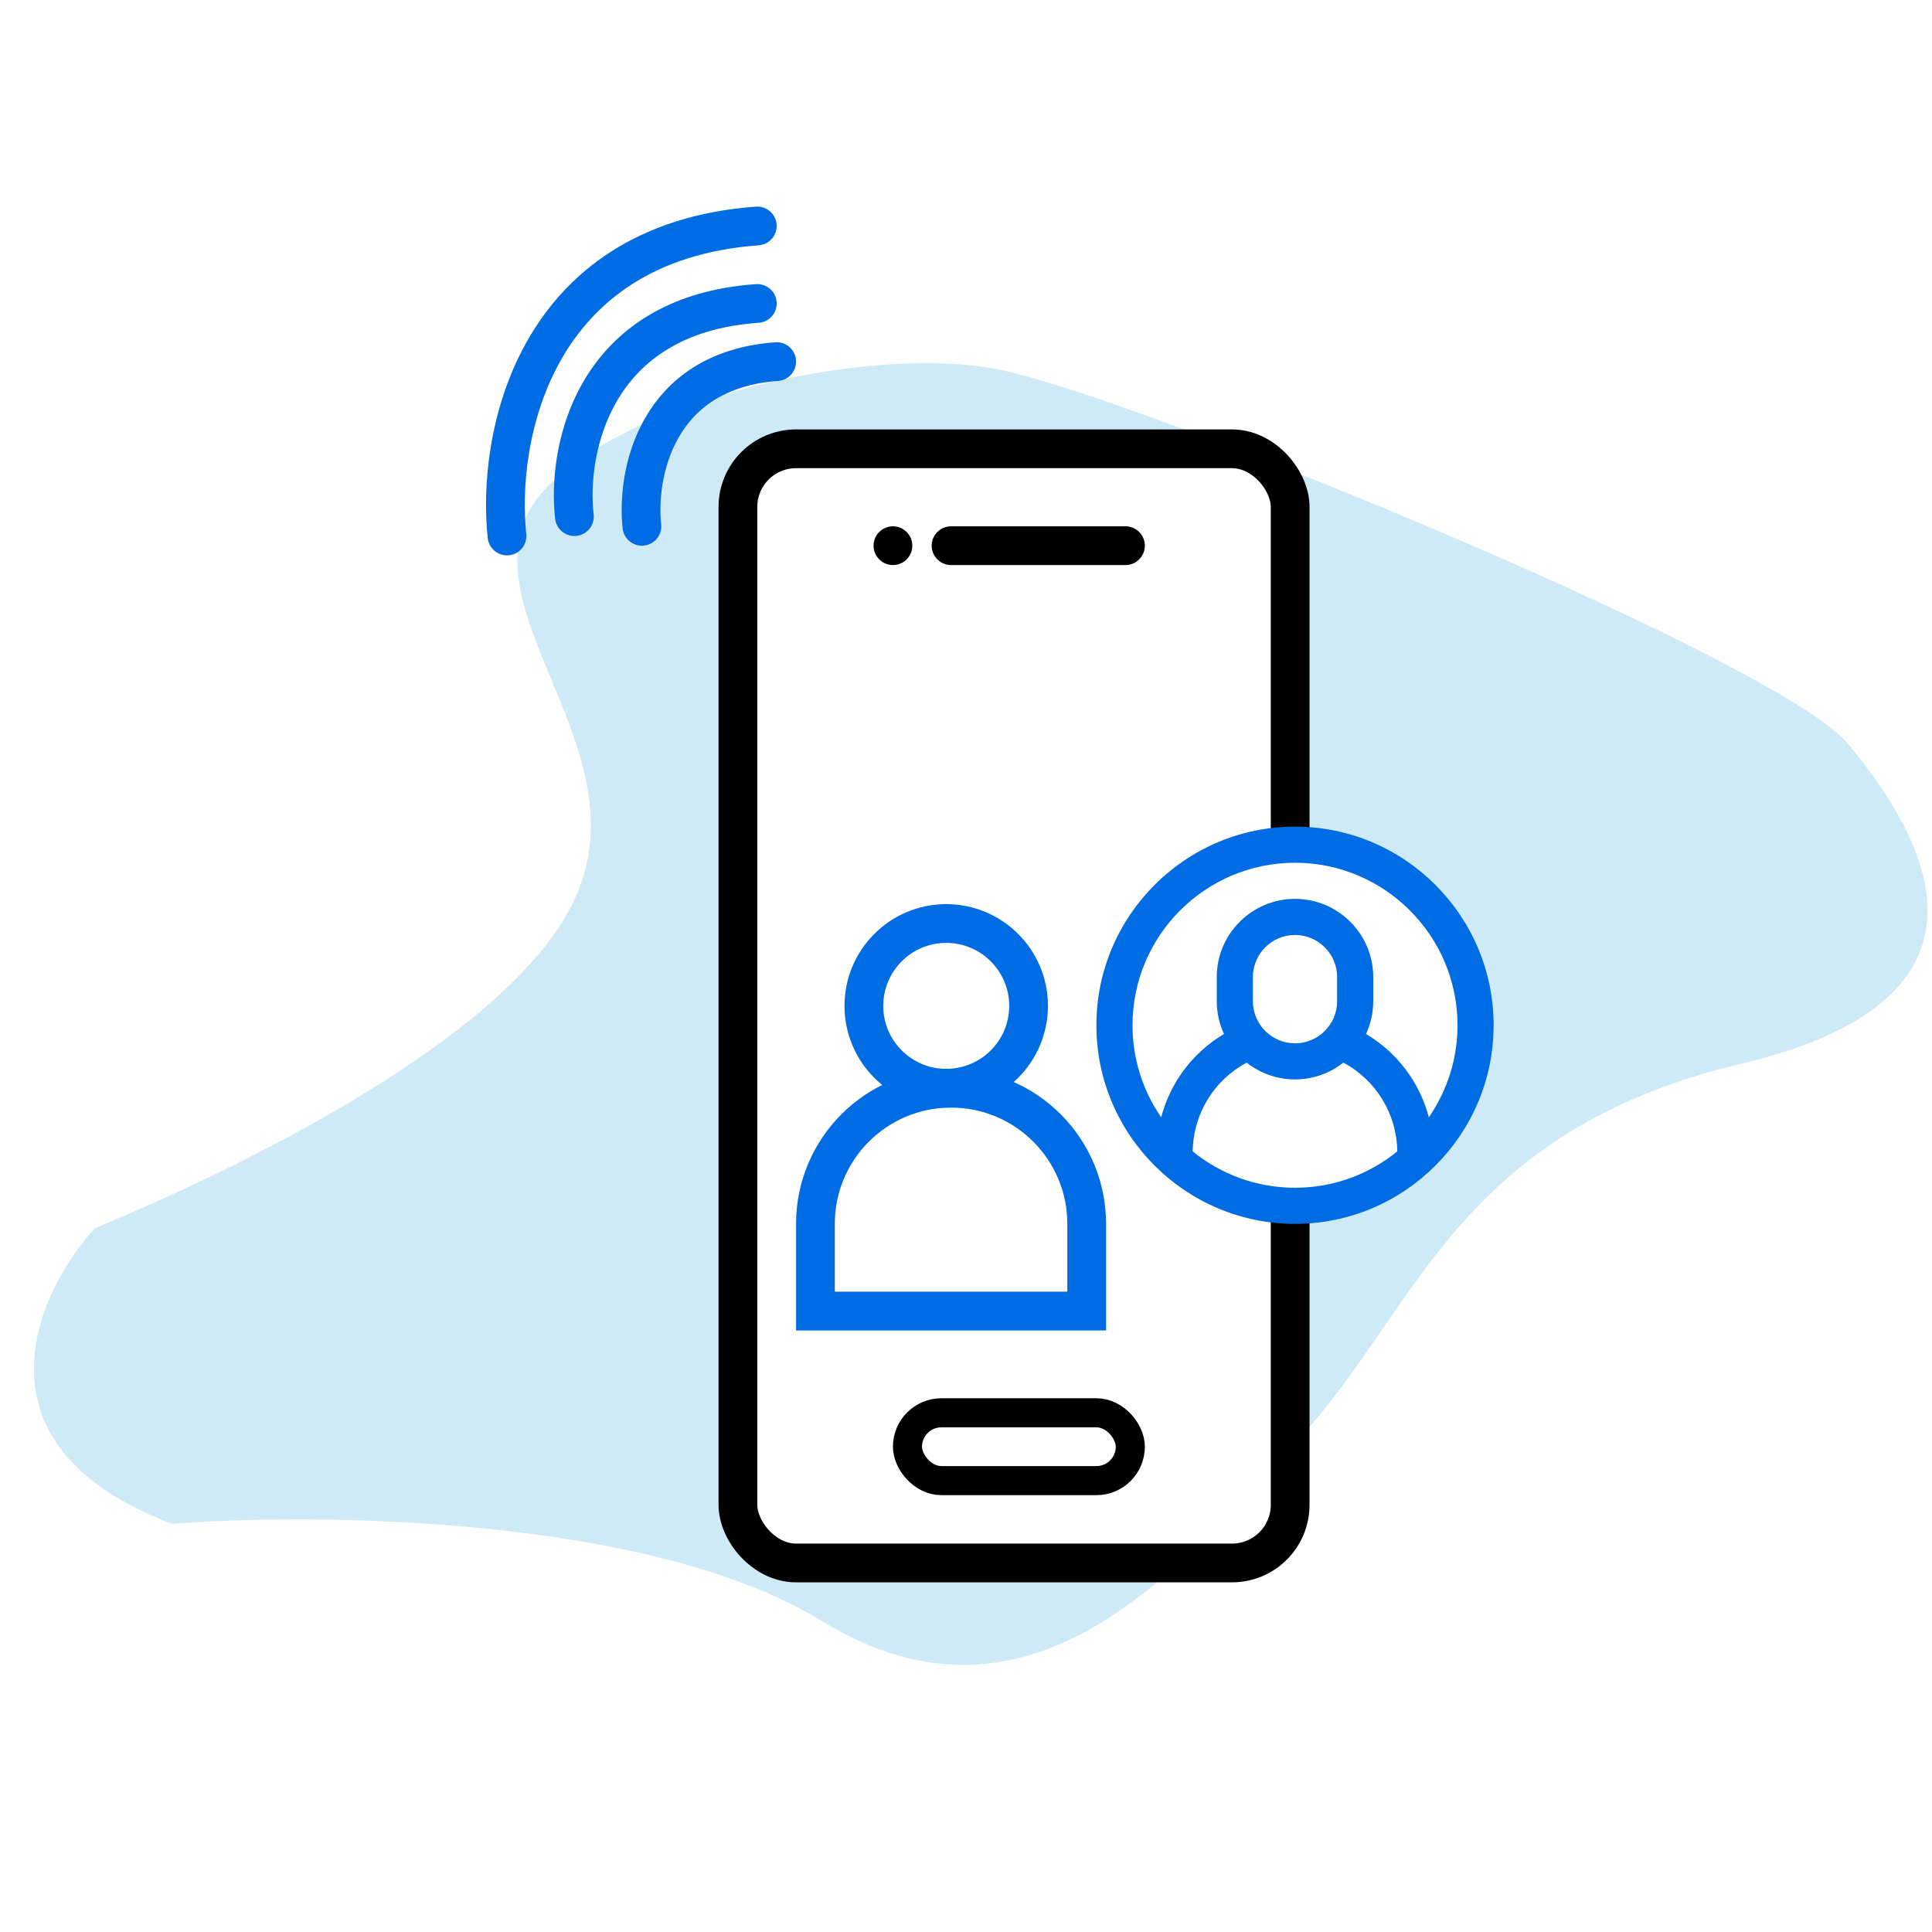
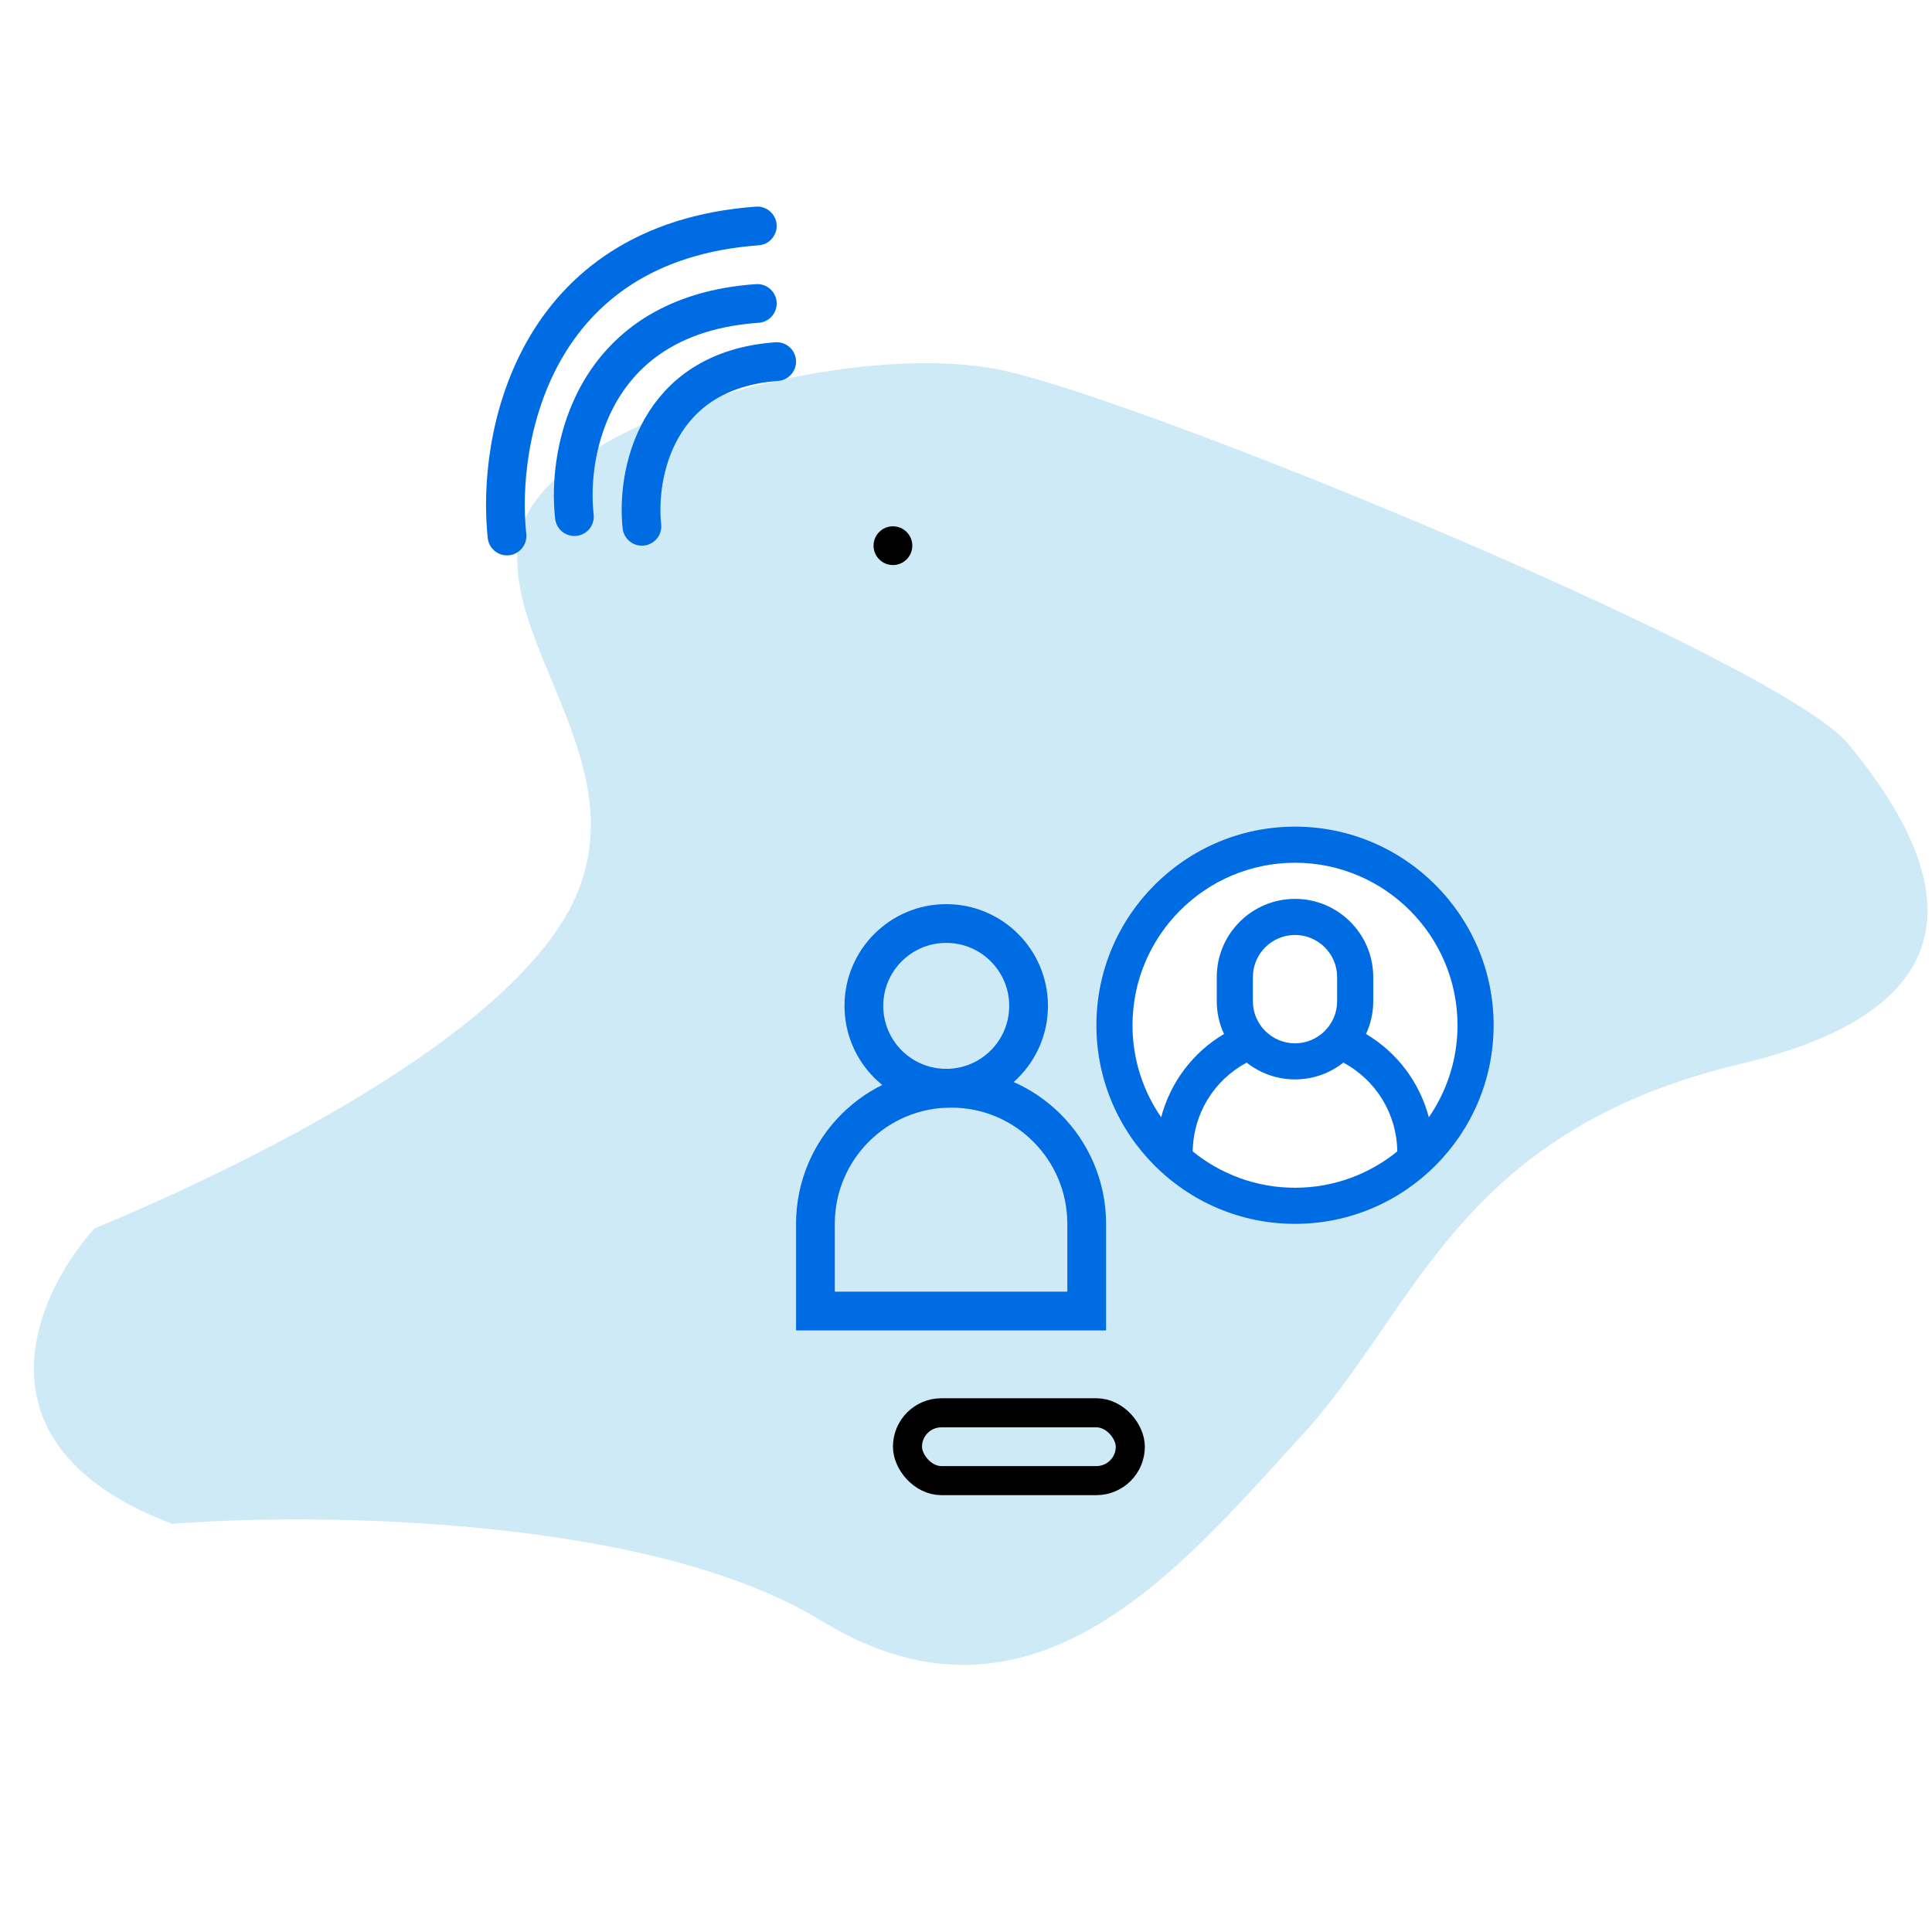
<svg xmlns="http://www.w3.org/2000/svg" width="171" height="171" viewBox="0 0 171 171" fill="none">
  <rect width="171" height="171" fill="white" />
-   <path d="M72.686 143.446C57.594 134.185 28.096 133.871 15.233 134.871C-2.946 128.011 3.085 114.577 8.373 108.717C15.662 105.716 42.245 94.14 49.962 81.277C57.68 68.414 43.531 56.838 46.103 46.977C48.676 37.115 75.687 29.826 88.979 32.828C102.27 35.829 157.579 58.553 163.582 65.842C169.585 73.131 179.446 88.137 154.149 94.14C128.853 100.142 125.423 116.006 115.133 127.154C104.843 138.301 91.551 155.023 72.686 143.446Z" fill="#CFEAF7" />
-   <rect x="65.313" y="39.723" width="48.878" height="98.614" rx="5.145" fill="white" stroke="black" stroke-width="3.43" />
-   <line x1="84.178" y1="48.298" x2="99.614" y2="48.298" stroke="black" stroke-width="3.43" stroke-linecap="round" />
+   <path d="M72.686 143.446C57.594 134.185 28.096 133.871 15.233 134.871C-2.946 128.011 3.085 114.577 8.373 108.717C15.662 105.716 42.245 94.14 49.962 81.277C57.68 68.414 43.531 56.838 46.103 46.977C48.676 37.115 75.687 29.826 88.979 32.828C102.27 35.829 157.579 58.553 163.582 65.842C169.585 73.131 179.446 88.137 154.149 94.14C128.853 100.142 125.423 116.006 115.133 127.154C104.843 138.301 91.551 155.023 72.686 143.446" fill="#CFEAF7" />
  <circle cx="79.033" cy="48.298" r="1.715" fill="black" />
  <rect x="80.32" y="125.045" width="19.723" height="6.003" rx="3.001" stroke="black" stroke-width="2.573" />
  <circle cx="114.191" cy="91.173" r="16.293" fill="white" />
  <path d="M56.815 46.583C56.318 42.047 58.008 32.783 68.743 32.005" stroke="#006CE3" stroke-width="3.43" stroke-linecap="round" />
  <path d="M50.84 45.725C50.165 39.856 52.459 27.866 67.028 26.86" stroke="#006CE3" stroke-width="3.43" stroke-linecap="round" />
  <path d="M44.875 47.44C43.952 38.903 47.091 21.463 67.028 20" stroke="#006CE3" stroke-width="3.43" stroke-linecap="round" />
  <path d="M96.183 108.323V116.041H72.173V108.323C72.173 101.693 77.548 96.318 84.178 96.318C90.809 96.318 96.183 101.693 96.183 108.323Z" stroke="#006CE3" stroke-width="3.43" />
  <circle cx="83.75" cy="89.029" r="7.289" stroke="#006CE3" stroke-width="3.43" />
  <path d="M114.62 108.323C124.313 108.323 132.199 100.438 132.199 90.745C132.199 81.051 124.313 73.165 114.62 73.165C104.927 73.165 97.041 81.051 97.041 90.745C97.041 100.438 104.927 108.323 114.62 108.323ZM114.62 105.127C111.191 105.127 108.041 103.92 105.566 101.91C105.613 98.578 107.448 95.599 110.342 94.053C111.521 94.982 113.006 95.538 114.62 95.538C116.234 95.538 117.719 94.982 118.898 94.053C121.792 95.598 123.627 98.578 123.673 101.91C121.199 103.92 118.049 105.127 114.62 105.127ZM110.891 88.614V86.483C110.891 84.427 112.564 82.754 114.62 82.754C116.676 82.754 118.349 84.427 118.349 86.483V88.614C118.349 90.67 116.676 92.343 114.62 92.343C112.564 92.343 110.891 90.67 110.891 88.614ZM114.62 76.362C122.551 76.362 129.003 82.814 129.003 90.745C129.003 93.766 128.064 96.572 126.466 98.889C125.655 95.81 123.673 93.163 120.905 91.516C121.315 90.633 121.545 89.65 121.545 88.614V86.483C121.545 82.665 118.439 79.558 114.62 79.558C110.801 79.558 107.695 82.665 107.695 86.483V88.614C107.695 89.65 107.925 90.633 108.335 91.516C105.566 93.163 103.585 95.81 102.774 98.889C101.176 96.572 100.237 93.766 100.237 90.745C100.237 82.814 106.689 76.362 114.62 76.362Z" fill="#006CE3" />
</svg>